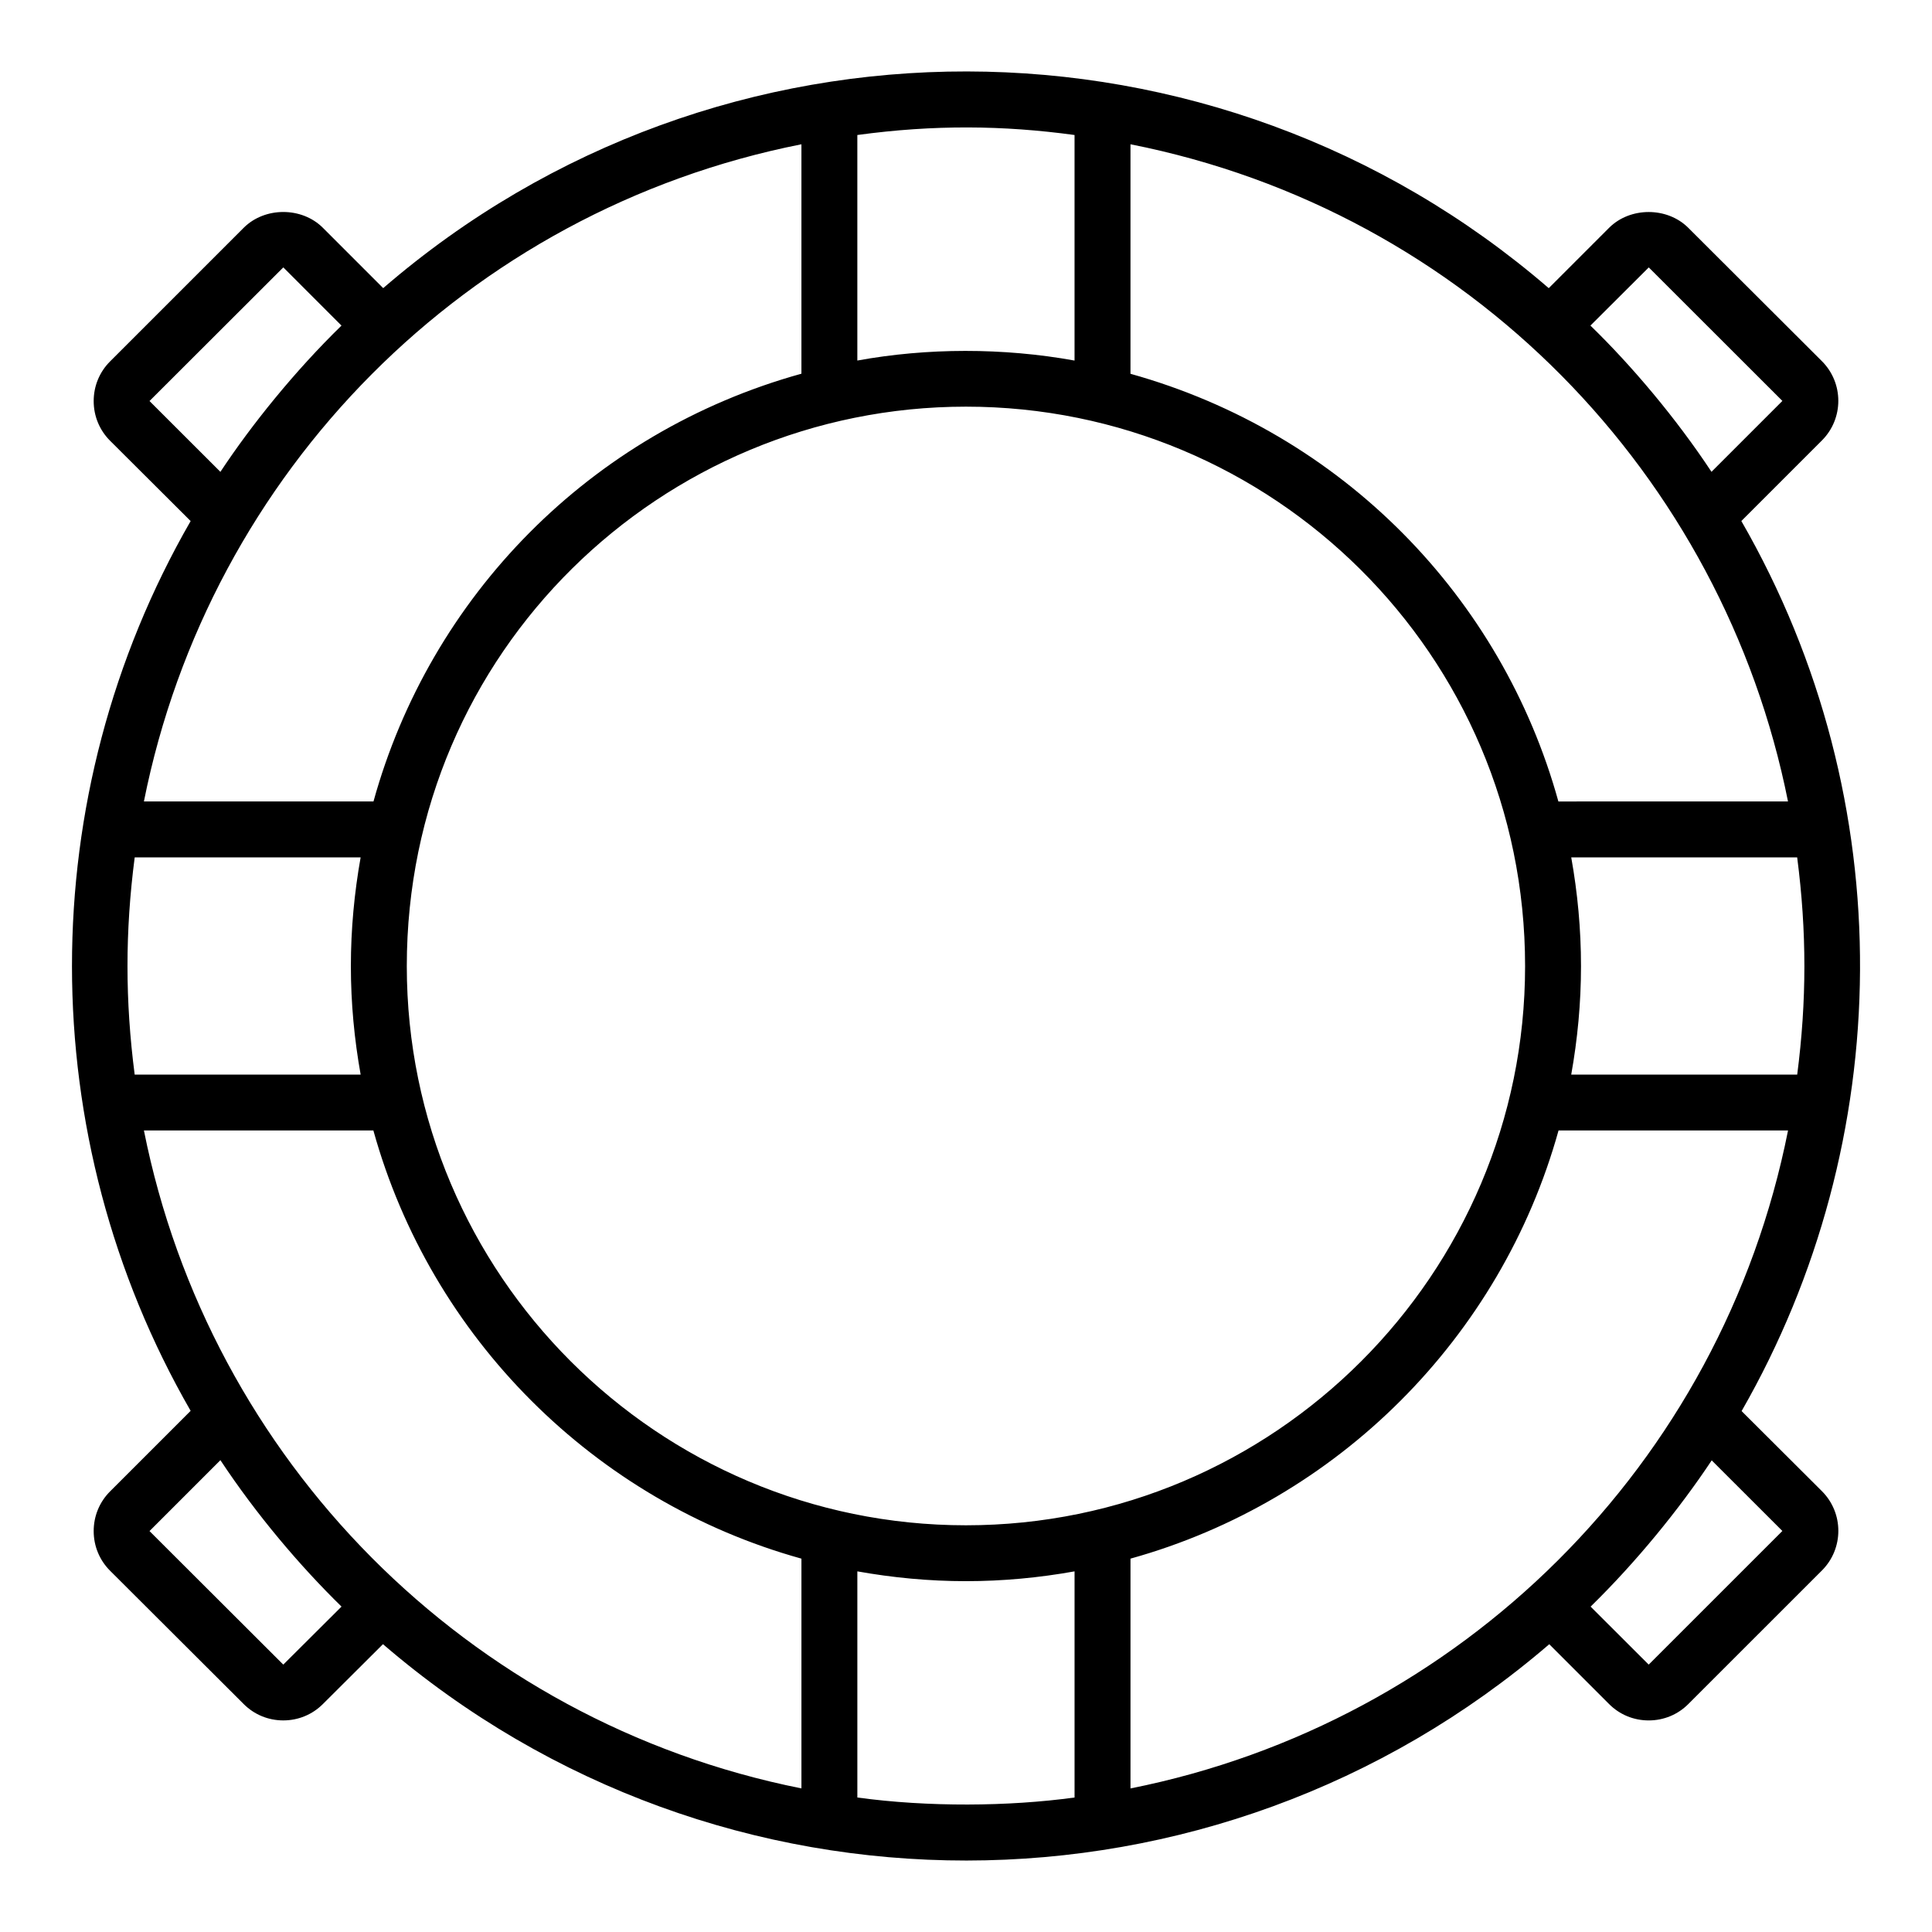
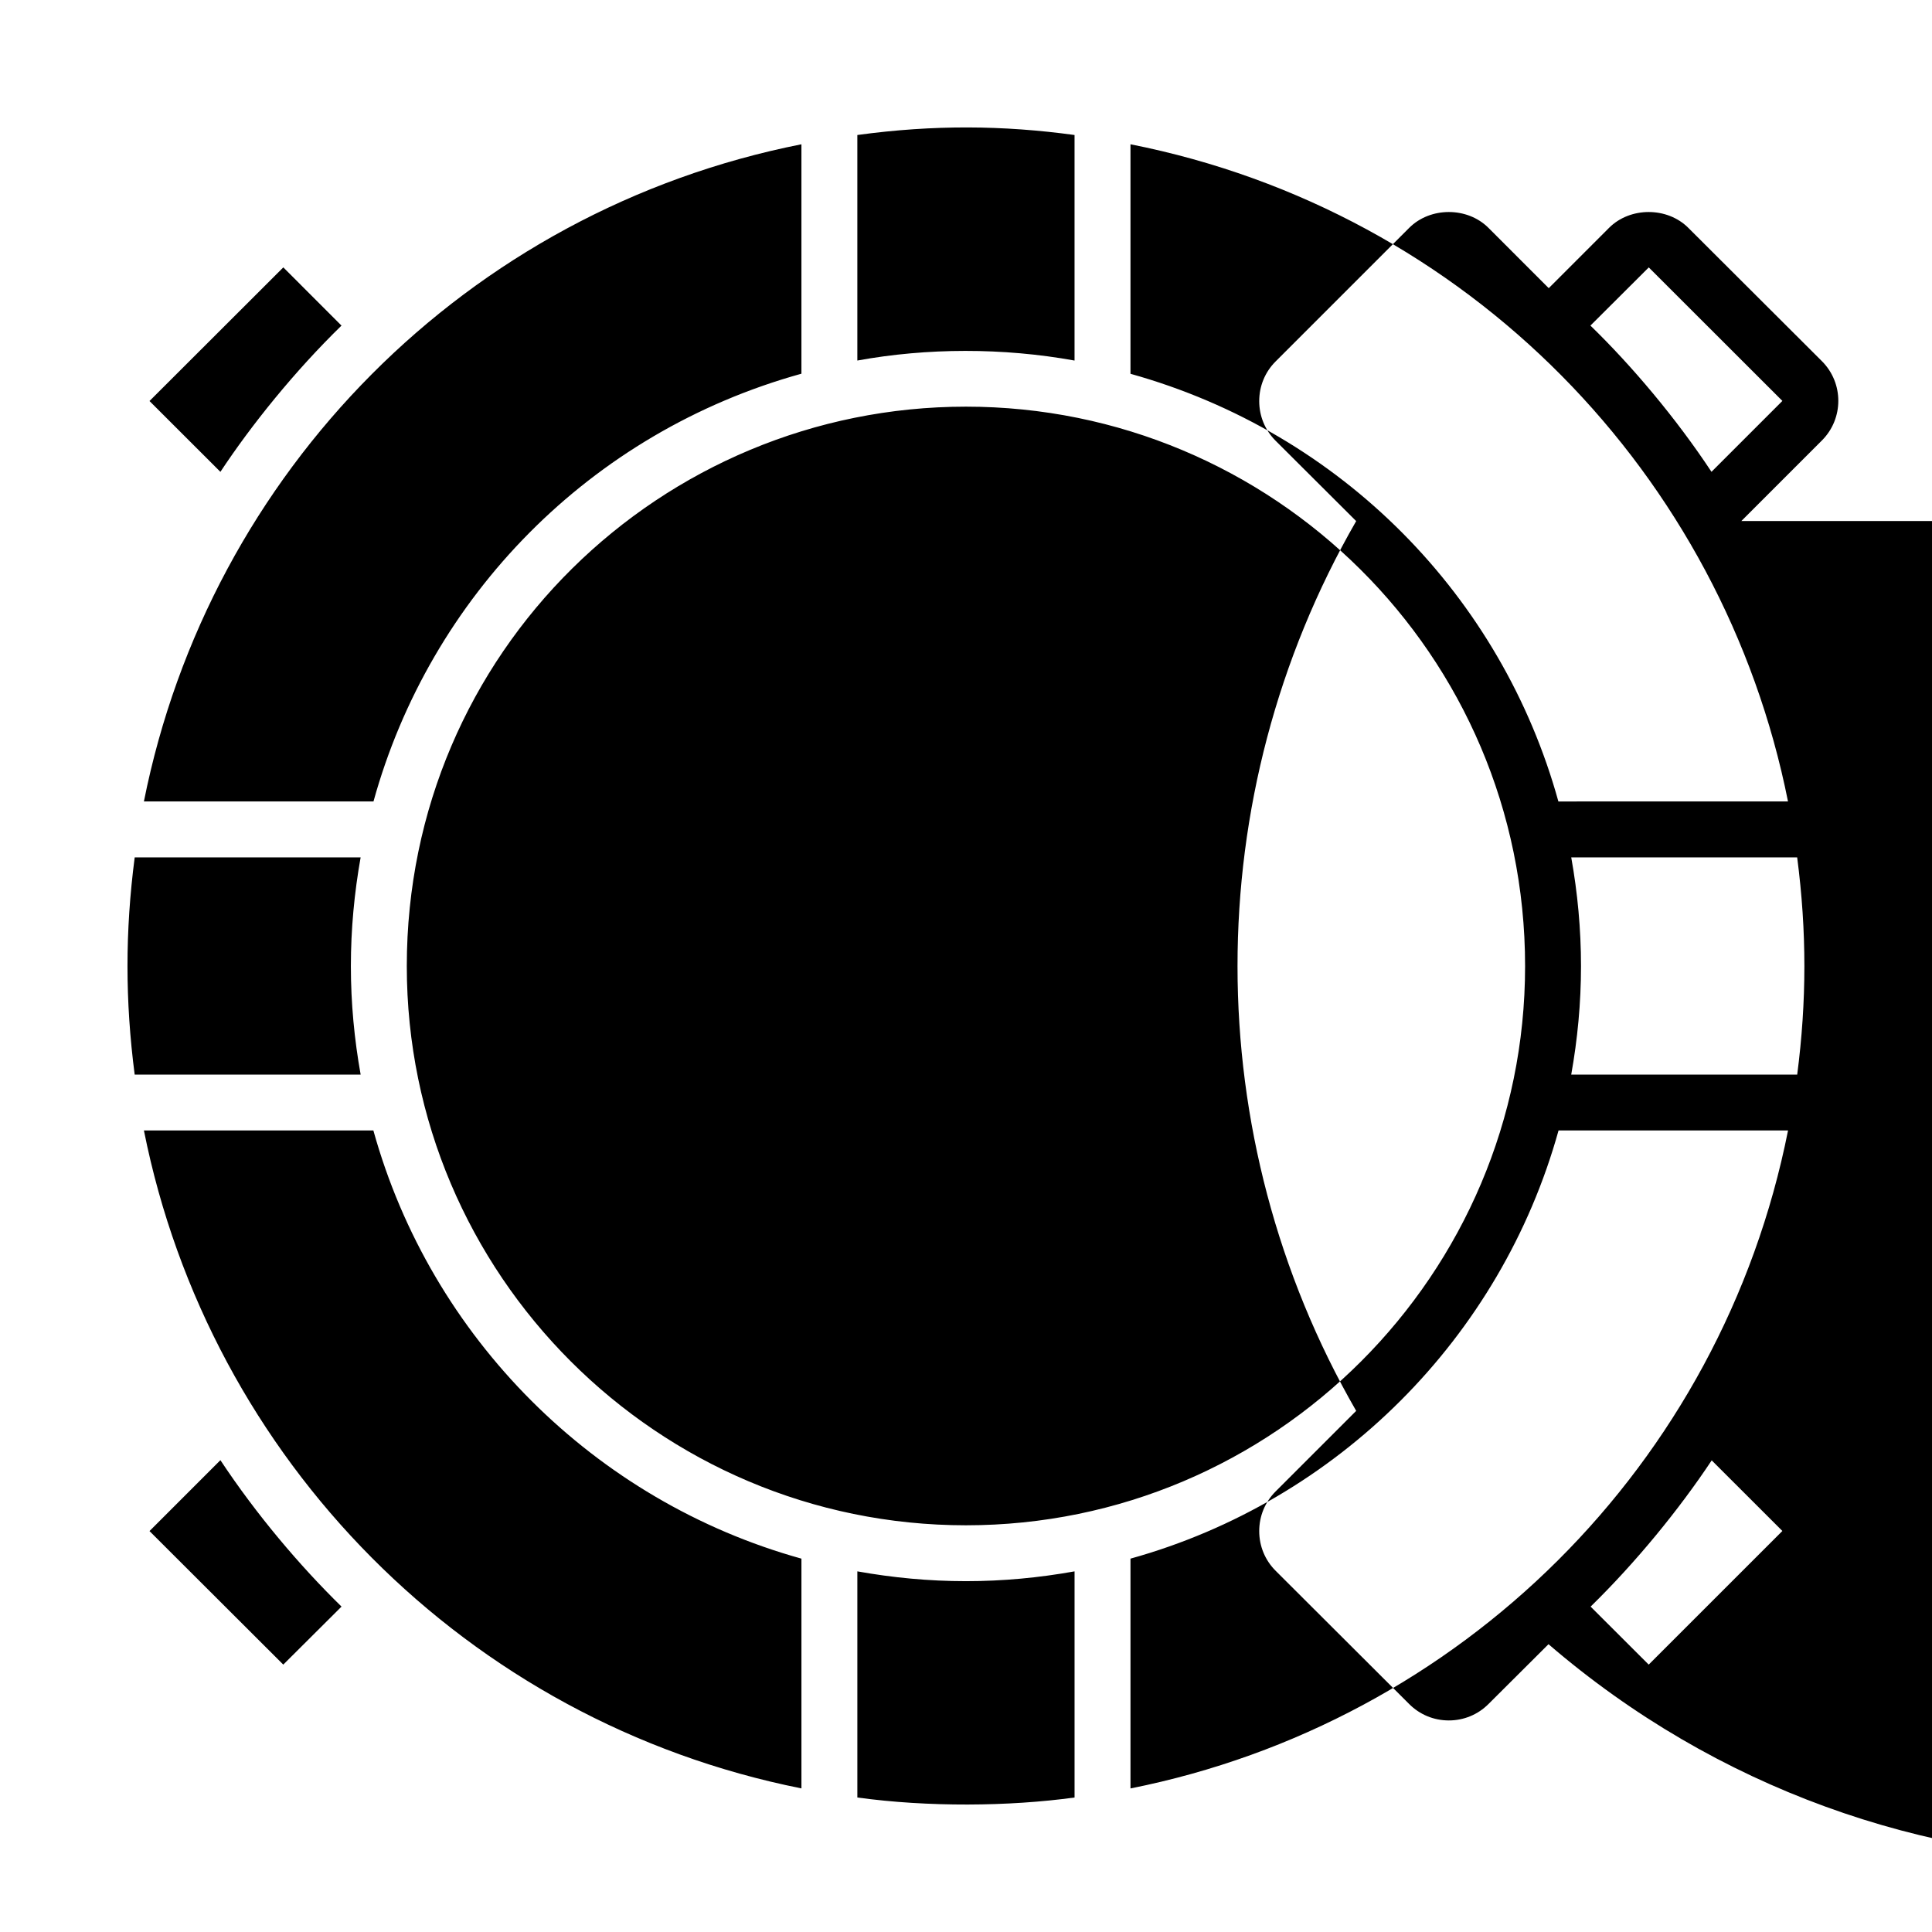
<svg xmlns="http://www.w3.org/2000/svg" fill="#000000" width="800px" height="800px" version="1.1" viewBox="144 144 512 512">
-   <path d="m605.47 282.08 21.371-21.371c5.781-5.789 5.773-15.207-0.016-20.996l-35.41-35.336c-5.586-5.586-15.41-5.586-20.996 0l-15.988 15.988c-88.336-76.262-219.82-76.883-308.88-0.008l-15.988-15.992c-5.606-5.594-15.41-5.57-20.988 0.008l-35.418 35.418c-2.793 2.793-4.332 6.527-4.332 10.5 0 3.973 1.543 7.707 4.34 10.504l21.355 21.293c-41.977 72.879-41.879 163.1 0 235.8l-21.363 21.363c-2.793 2.793-4.332 6.527-4.332 10.5s1.543 7.707 4.34 10.504l35.402 35.324c2.801 2.809 6.527 4.348 10.504 4.348 3.973 0 7.699-1.543 10.492-4.332l15.926-15.871c89.055 76.602 220.35 76.297 309.08 0.012l15.848 15.848c2.793 2.809 6.527 4.348 10.504 4.348 3.981 0 7.711-1.543 10.5-4.34l35.426-35.418c5.781-5.789 5.773-15.207-0.016-20.996l-21.289-21.227c40.953-71.375 42.762-161.5-0.07-235.88zm-161.88 335.87v-60.895c54.895-15.262 98.191-58.57 113.44-113.47h60.82c-17.637 88.723-86.898 156.95-174.26 174.37zm-72.383 2.406v-59.93c9.352 1.672 18.957 2.598 28.781 2.598 9.824 0 19.434-0.922 28.781-2.598v59.93c-17.422 2.398-38.895 2.57-57.562 0zm-189.07-176.77h60.812c15.246 54.898 58.547 98.211 113.44 113.47v60.887c-88.75-17.715-156.89-87.27-174.25-174.36zm174.25-261.36v60.809c-56.066 15.543-98.41 59.117-113.41 113.36h-60.84c17.402-87.297 85.559-156.61 174.25-174.16zm72.379-2.449v59.773c-18.941-3.434-39.109-3.383-57.562-0.004v-59.77c20.297-2.769 38.699-2.574 57.562 0zm-28.781 368.44c-81.707 0-148.18-66.473-148.18-148.18 0-83.375 67.551-148.27 148.18-148.27 81.109 0 148.18 65.527 148.18 148.27 0 81.707-66.469 148.18-148.18 148.18zm-220.29-177h59.875c-1.672 9.387-2.586 19.012-2.586 28.824 0 9.809 0.922 19.402 2.59 28.738h-59.883c-2.535-19.531-2.547-37.949 0.004-57.562zm380.7 0h59.875c2.559 19.691 2.531 38.105 0.008 57.562h-59.887c1.668-9.336 2.59-18.93 2.59-28.738 0.004-9.812-0.91-19.438-2.586-28.824zm-3.406-14.82c-14.98-54.148-57.258-97.668-113.4-113.34v-60.824c89.574 17.734 157.02 87.754 174.25 174.16zm23.953-141.53 35.41 35.379-18.789 18.789c-9.359-14.168-21.047-28.039-32.082-38.754zm-361.86-0.008 15.418 15.426c-12.375 12.059-23.82 26.242-32.09 38.758l-18.789-18.77zm0.008 370.26c0 0.008-0.016 0.008-0.027 0.008l-35.441-35.379 18.789-18.789c9.555 14.453 21.113 28.066 32.098 38.805zm361.85 0c0 0.008-0.016 0.008-0.027 0.008l-15.383-15.359c12.035-11.766 23.441-25.73 32.09-38.758l18.73 18.711z" />
+   <path d="m605.47 282.08 21.371-21.371c5.781-5.789 5.773-15.207-0.016-20.996l-35.41-35.336c-5.586-5.586-15.41-5.586-20.996 0l-15.988 15.988l-15.988-15.992c-5.606-5.594-15.41-5.57-20.988 0.008l-35.418 35.418c-2.793 2.793-4.332 6.527-4.332 10.5 0 3.973 1.543 7.707 4.34 10.504l21.355 21.293c-41.977 72.879-41.879 163.1 0 235.8l-21.363 21.363c-2.793 2.793-4.332 6.527-4.332 10.5s1.543 7.707 4.34 10.504l35.402 35.324c2.801 2.809 6.527 4.348 10.504 4.348 3.973 0 7.699-1.543 10.492-4.332l15.926-15.871c89.055 76.602 220.35 76.297 309.08 0.012l15.848 15.848c2.793 2.809 6.527 4.348 10.504 4.348 3.981 0 7.711-1.543 10.5-4.34l35.426-35.418c5.781-5.789 5.773-15.207-0.016-20.996l-21.289-21.227c40.953-71.375 42.762-161.5-0.07-235.88zm-161.88 335.87v-60.895c54.895-15.262 98.191-58.57 113.44-113.47h60.82c-17.637 88.723-86.898 156.95-174.26 174.37zm-72.383 2.406v-59.93c9.352 1.672 18.957 2.598 28.781 2.598 9.824 0 19.434-0.922 28.781-2.598v59.93c-17.422 2.398-38.895 2.57-57.562 0zm-189.07-176.77h60.812c15.246 54.898 58.547 98.211 113.44 113.47v60.887c-88.75-17.715-156.89-87.27-174.25-174.36zm174.25-261.36v60.809c-56.066 15.543-98.41 59.117-113.41 113.36h-60.84c17.402-87.297 85.559-156.61 174.25-174.16zm72.379-2.449v59.773c-18.941-3.434-39.109-3.383-57.562-0.004v-59.77c20.297-2.769 38.699-2.574 57.562 0zm-28.781 368.44c-81.707 0-148.18-66.473-148.18-148.18 0-83.375 67.551-148.27 148.18-148.27 81.109 0 148.18 65.527 148.18 148.27 0 81.707-66.469 148.18-148.18 148.18zm-220.29-177h59.875c-1.672 9.387-2.586 19.012-2.586 28.824 0 9.809 0.922 19.402 2.59 28.738h-59.883c-2.535-19.531-2.547-37.949 0.004-57.562zm380.7 0h59.875c2.559 19.691 2.531 38.105 0.008 57.562h-59.887c1.668-9.336 2.59-18.93 2.59-28.738 0.004-9.812-0.91-19.438-2.586-28.824zm-3.406-14.82c-14.98-54.148-57.258-97.668-113.4-113.34v-60.824c89.574 17.734 157.02 87.754 174.25 174.16zm23.953-141.53 35.41 35.379-18.789 18.789c-9.359-14.168-21.047-28.039-32.082-38.754zm-361.86-0.008 15.418 15.426c-12.375 12.059-23.82 26.242-32.09 38.758l-18.789-18.77zm0.008 370.26c0 0.008-0.016 0.008-0.027 0.008l-35.441-35.379 18.789-18.789c9.555 14.453 21.113 28.066 32.098 38.805zm361.85 0c0 0.008-0.016 0.008-0.027 0.008l-15.383-15.359c12.035-11.766 23.441-25.73 32.09-38.758l18.73 18.711z" />
</svg>